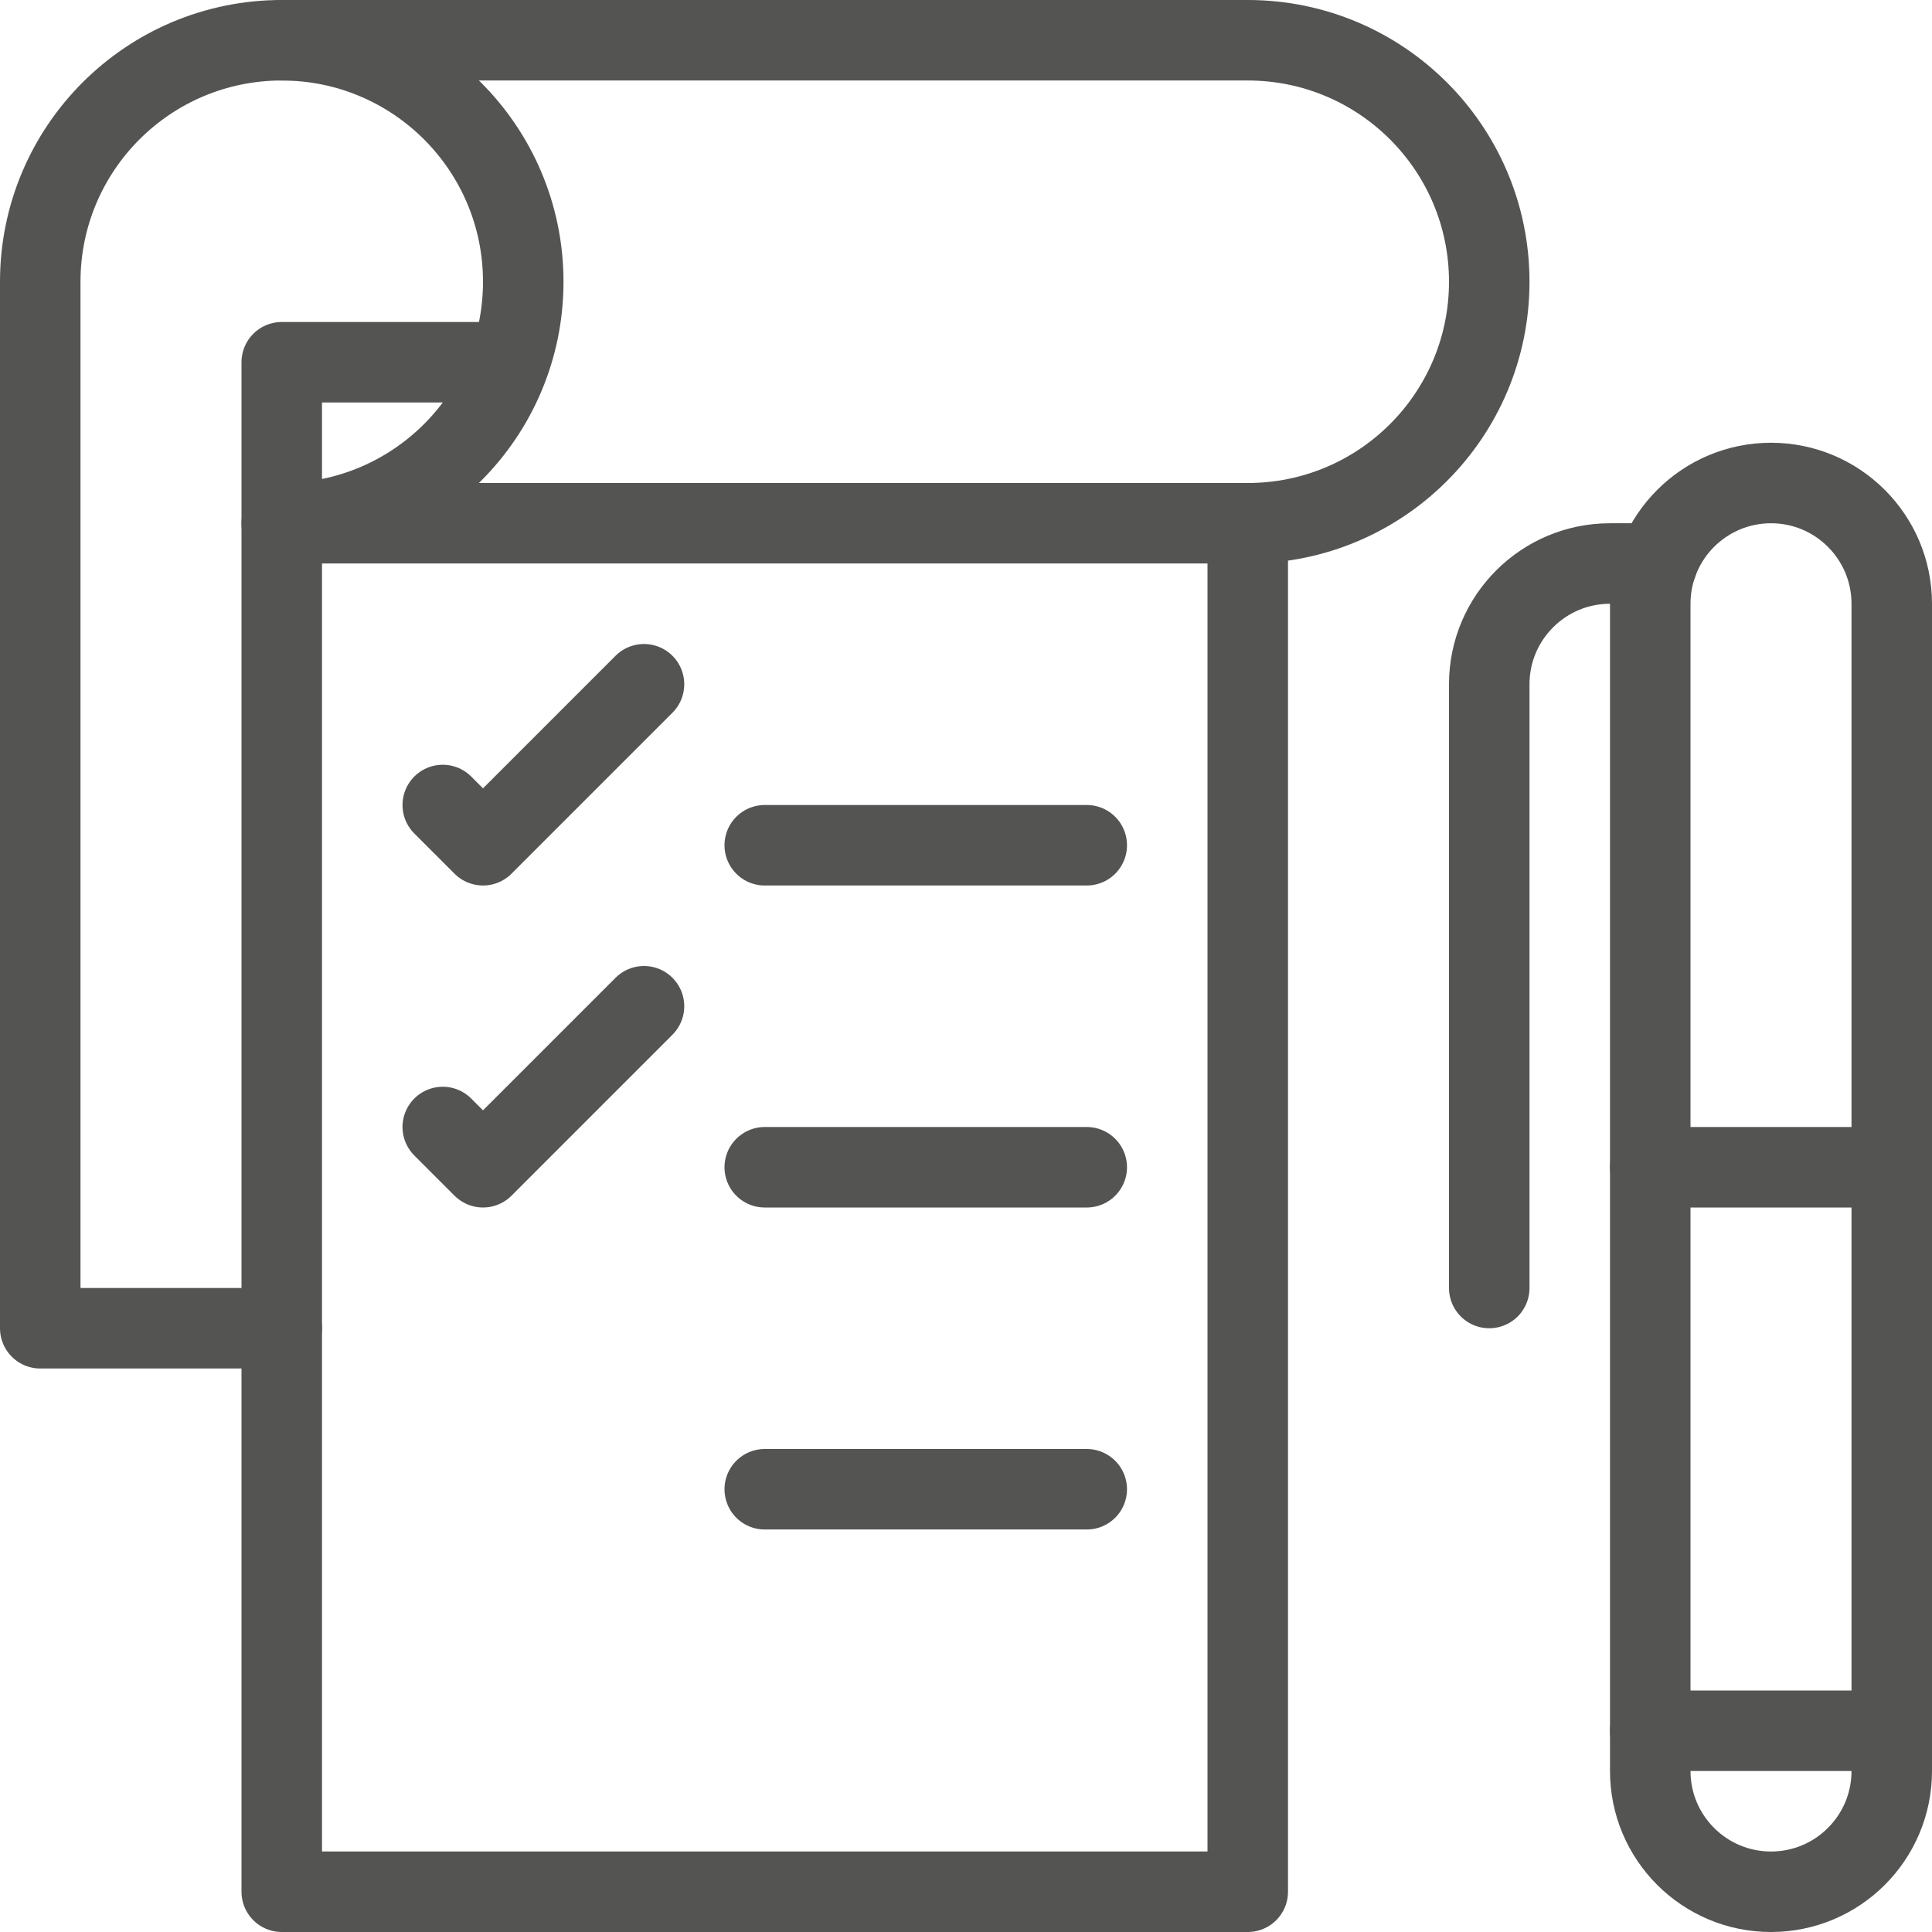
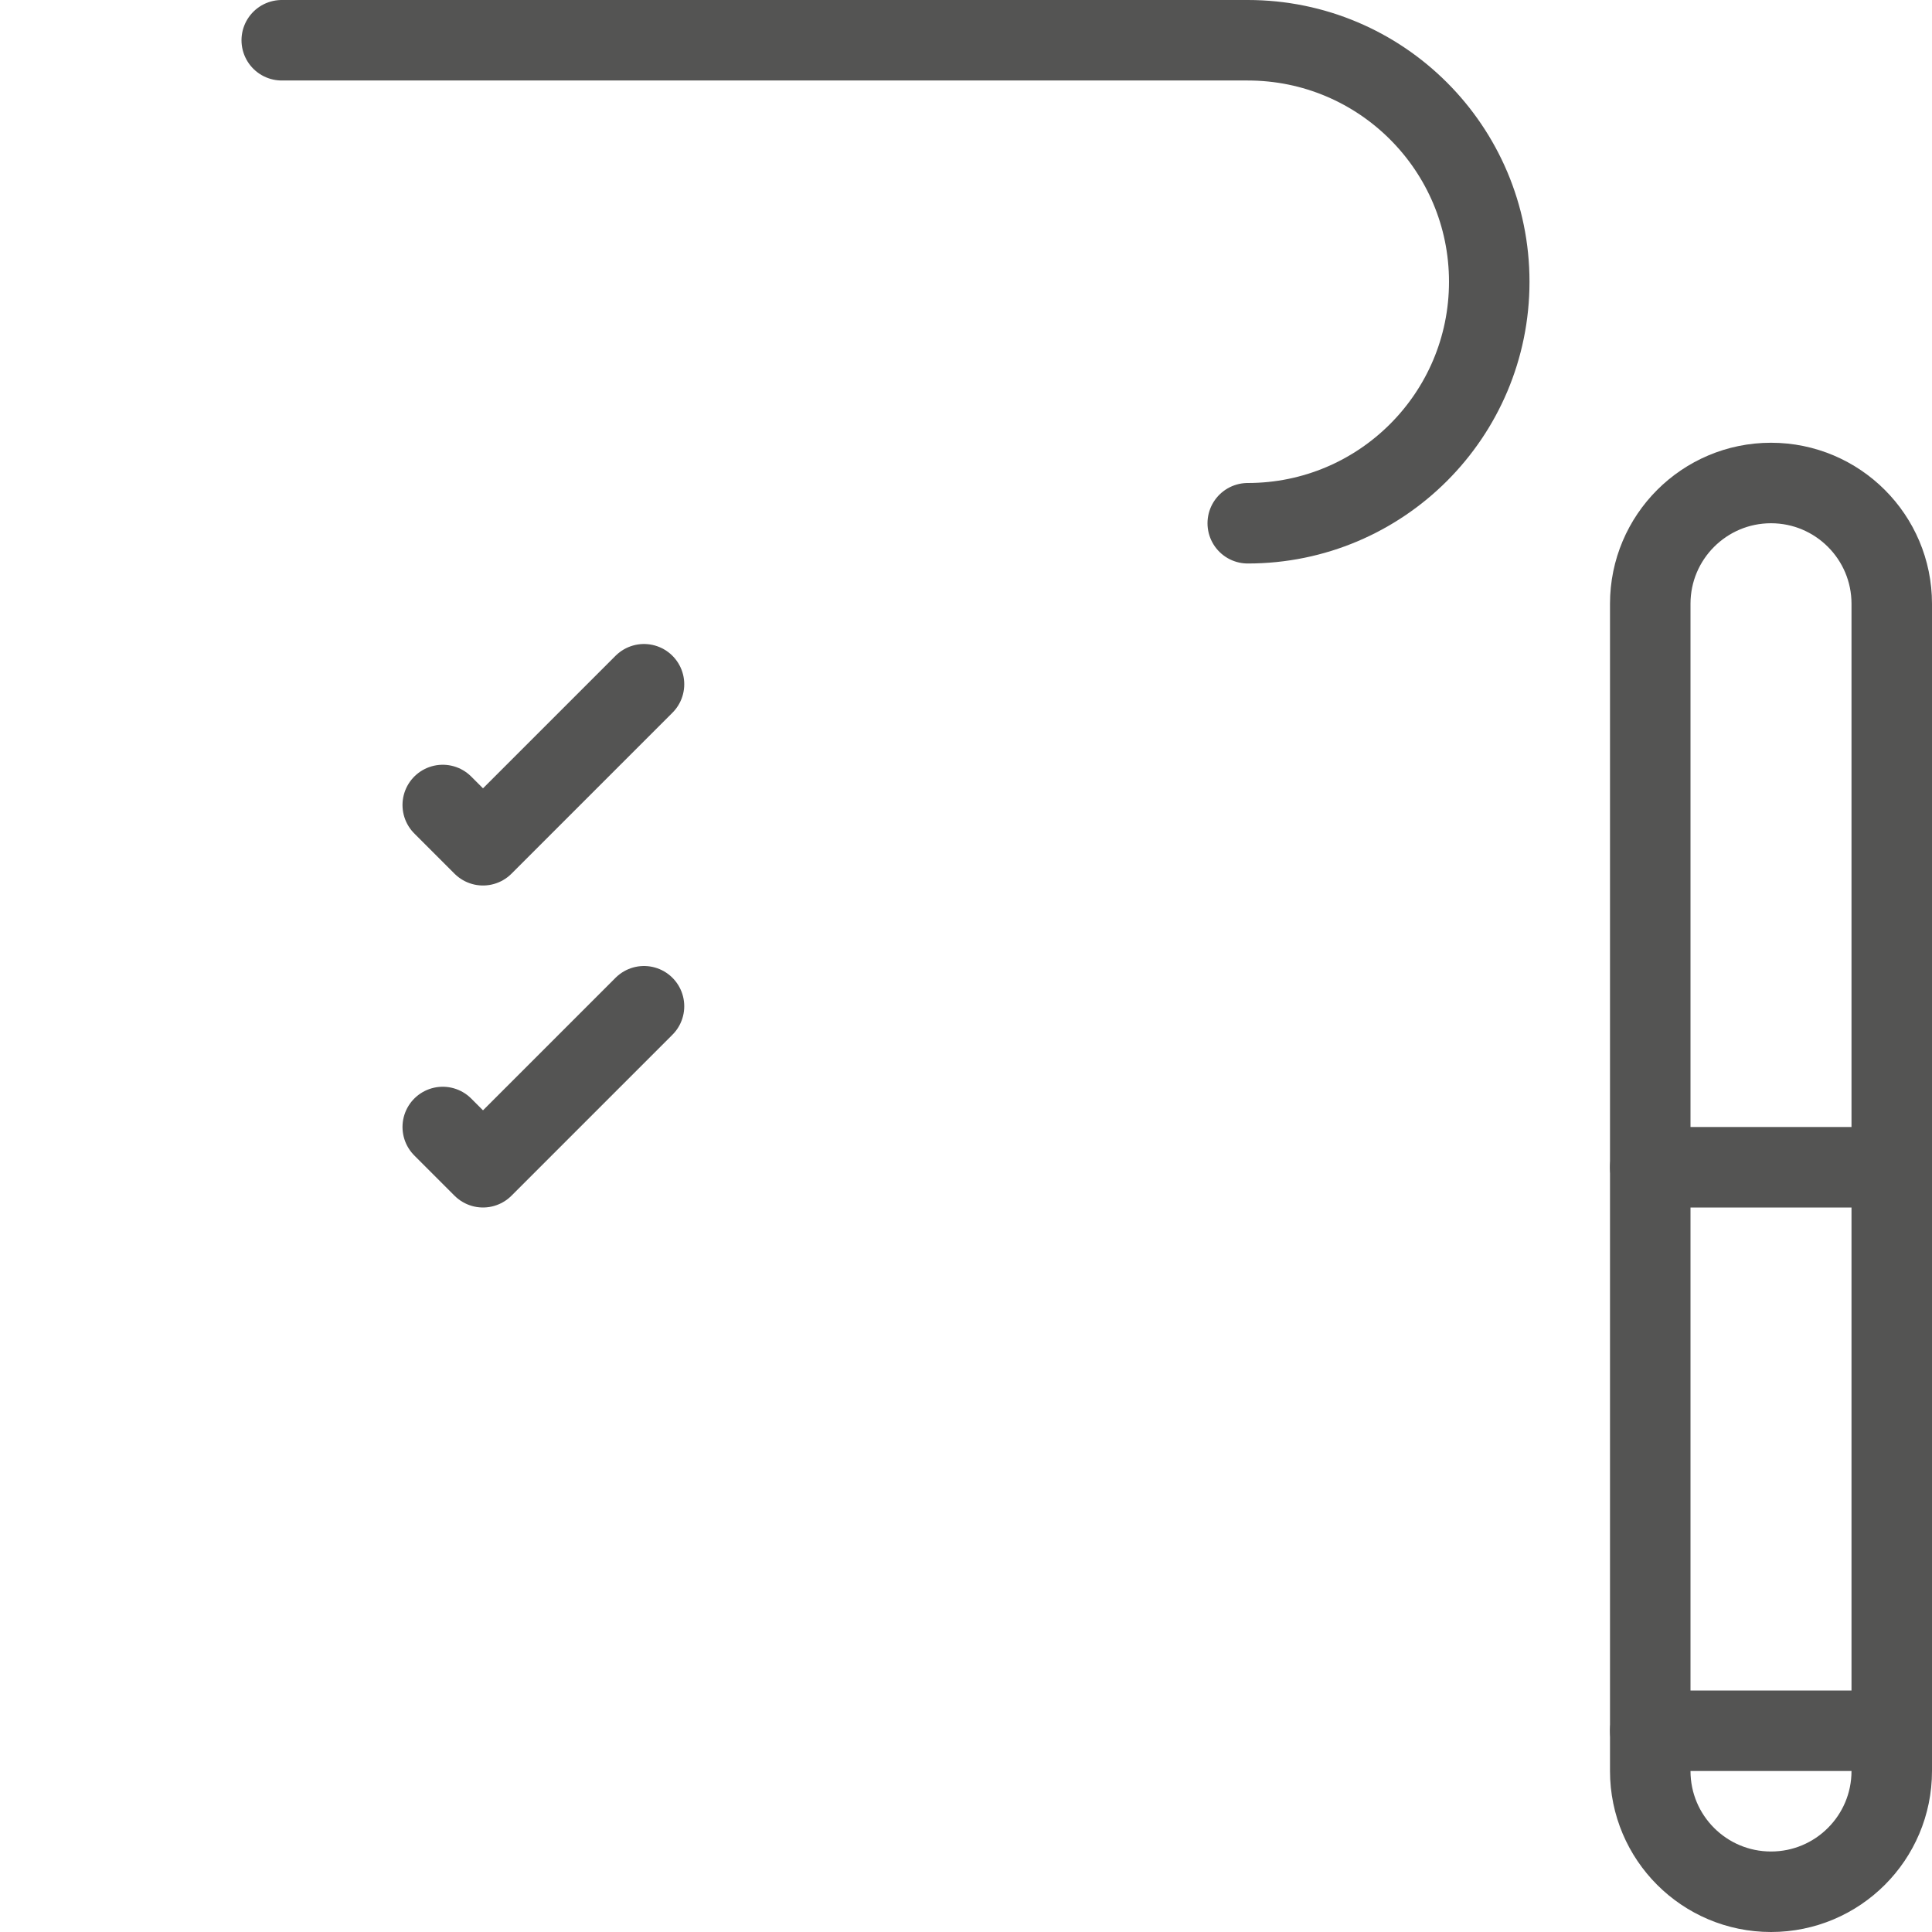
<svg xmlns="http://www.w3.org/2000/svg" xmlns:xlink="http://www.w3.org/1999/xlink" version="1.1" viewBox="0 0 24 24">
  <defs>
    <path id="path-2" d="M0,1.5l0.5,0.5l2,-2" />
    <path id="path-3" d="M0,0h3" />
-     <path id="path-1" d="M0,0h4" />
  </defs>
  <g fill="none" stroke="#545453" stroke-linecap="round" stroke-linejoin="round" stroke-width="1">
-     <path d="M0,0h12v17h-12Z" transform="translate(3.5, 6.5)" />
-     <path d="M3,16h-3v-13c0,-1.657 1.343,-3 3,-3c1.657,0 3,1.343 3,3c0,1.657 -1.343,3 -3,3v-2h2.792" transform="translate(0.5, 0.5)" />
    <path d="M12,6c1.657,0 3,-1.343 3,-3c0,-1.657 -1.343,-3 -3,-3h-12" transform="translate(3.5, 0.5)" />
    <use transform="translate(9.5, 10.5)" xlink:href="#path-1" />
    <use transform="translate(9.5, 14.5)" xlink:href="#path-1" />
    <use transform="translate(9.5, 18.5)" xlink:href="#path-1" />
    <use transform="translate(5.5, 8.5)" xlink:href="#path-2" />
    <use transform="translate(5.5, 12.5)" xlink:href="#path-2" />
    <path d="M3,16c0,0.829 -0.672,1.5 -1.5,1.5c-0.828,0 -1.5,-0.671 -1.5,-1.5v-14.5c0,-0.828 0.672,-1.5 1.5,-1.5c0.828,0 1.5,0.672 1.5,1.5v14.5Z" transform="translate(20.5, 6)" />
    <use transform="translate(20.5, 21.5)" xlink:href="#path-3" />
    <use transform="translate(20.5, 14.5)" xlink:href="#path-3" />
-     <path d="M0,9v-7.5c0,-0.828 0.672,-1.5 1.5,-1.5h0.586" transform="translate(18.5, 7)" />
  </g>
  <path fill="none" d="M0,0h24v24h-24Z" />
</svg>